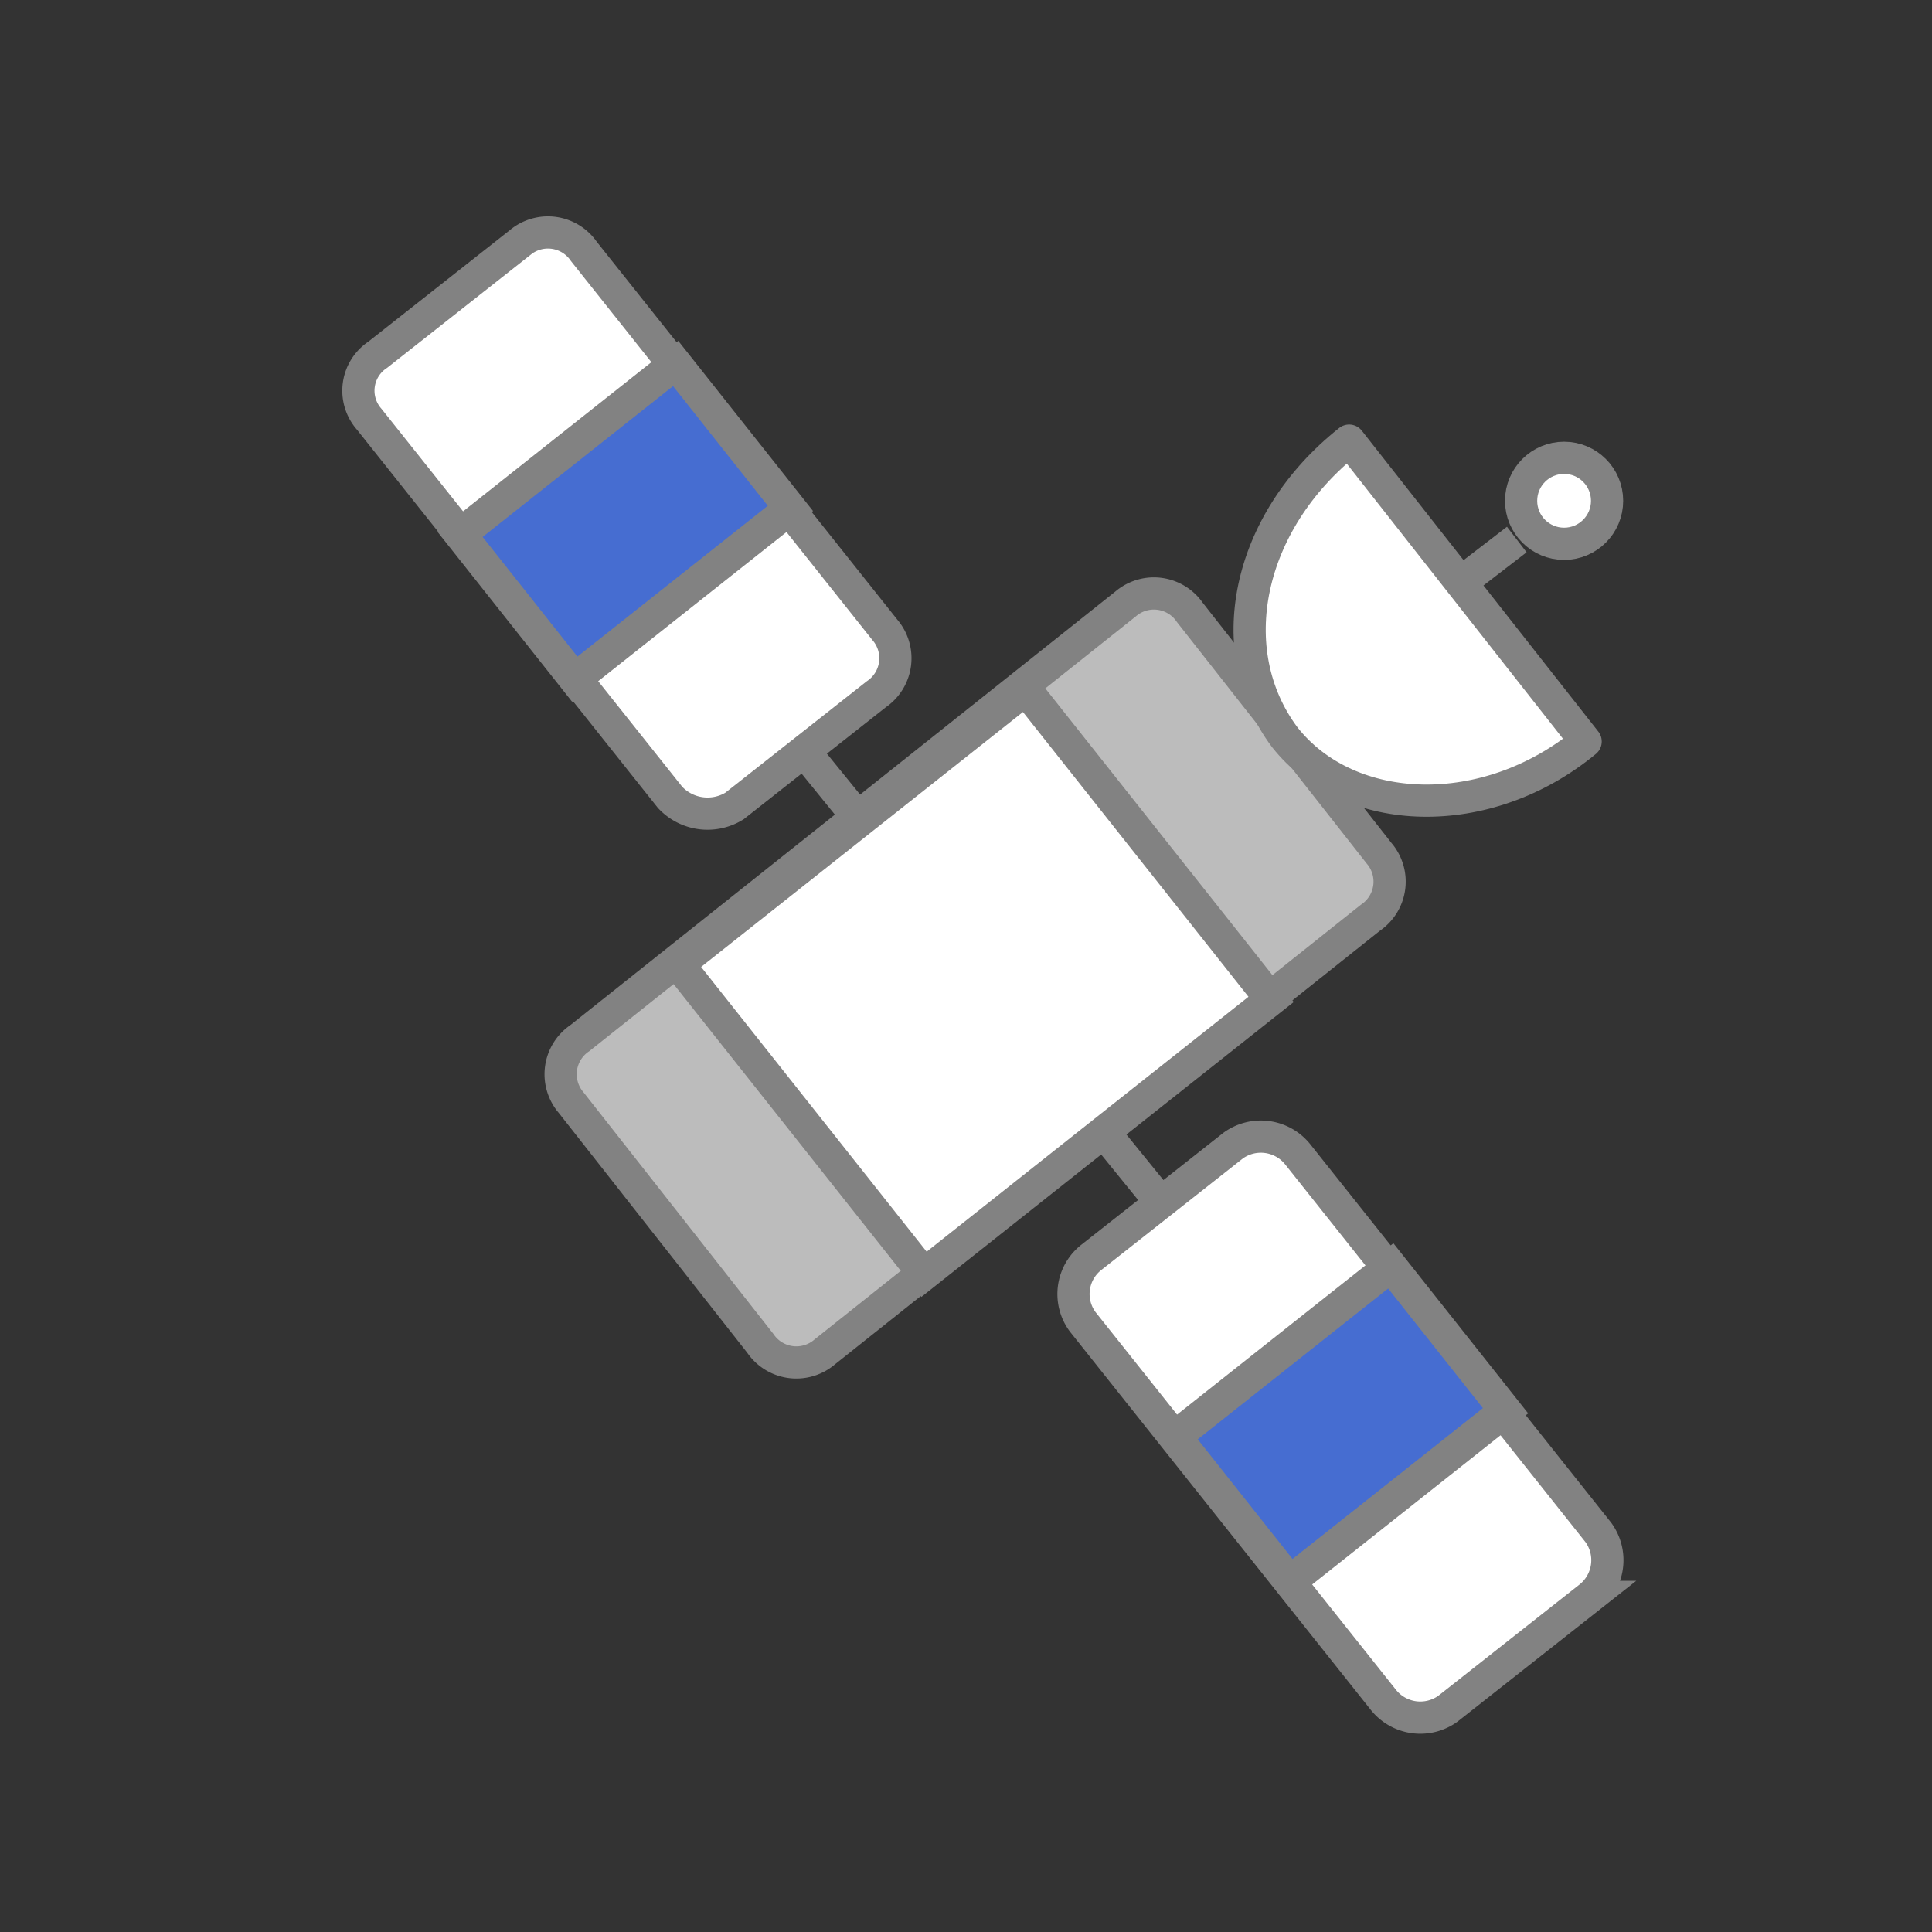
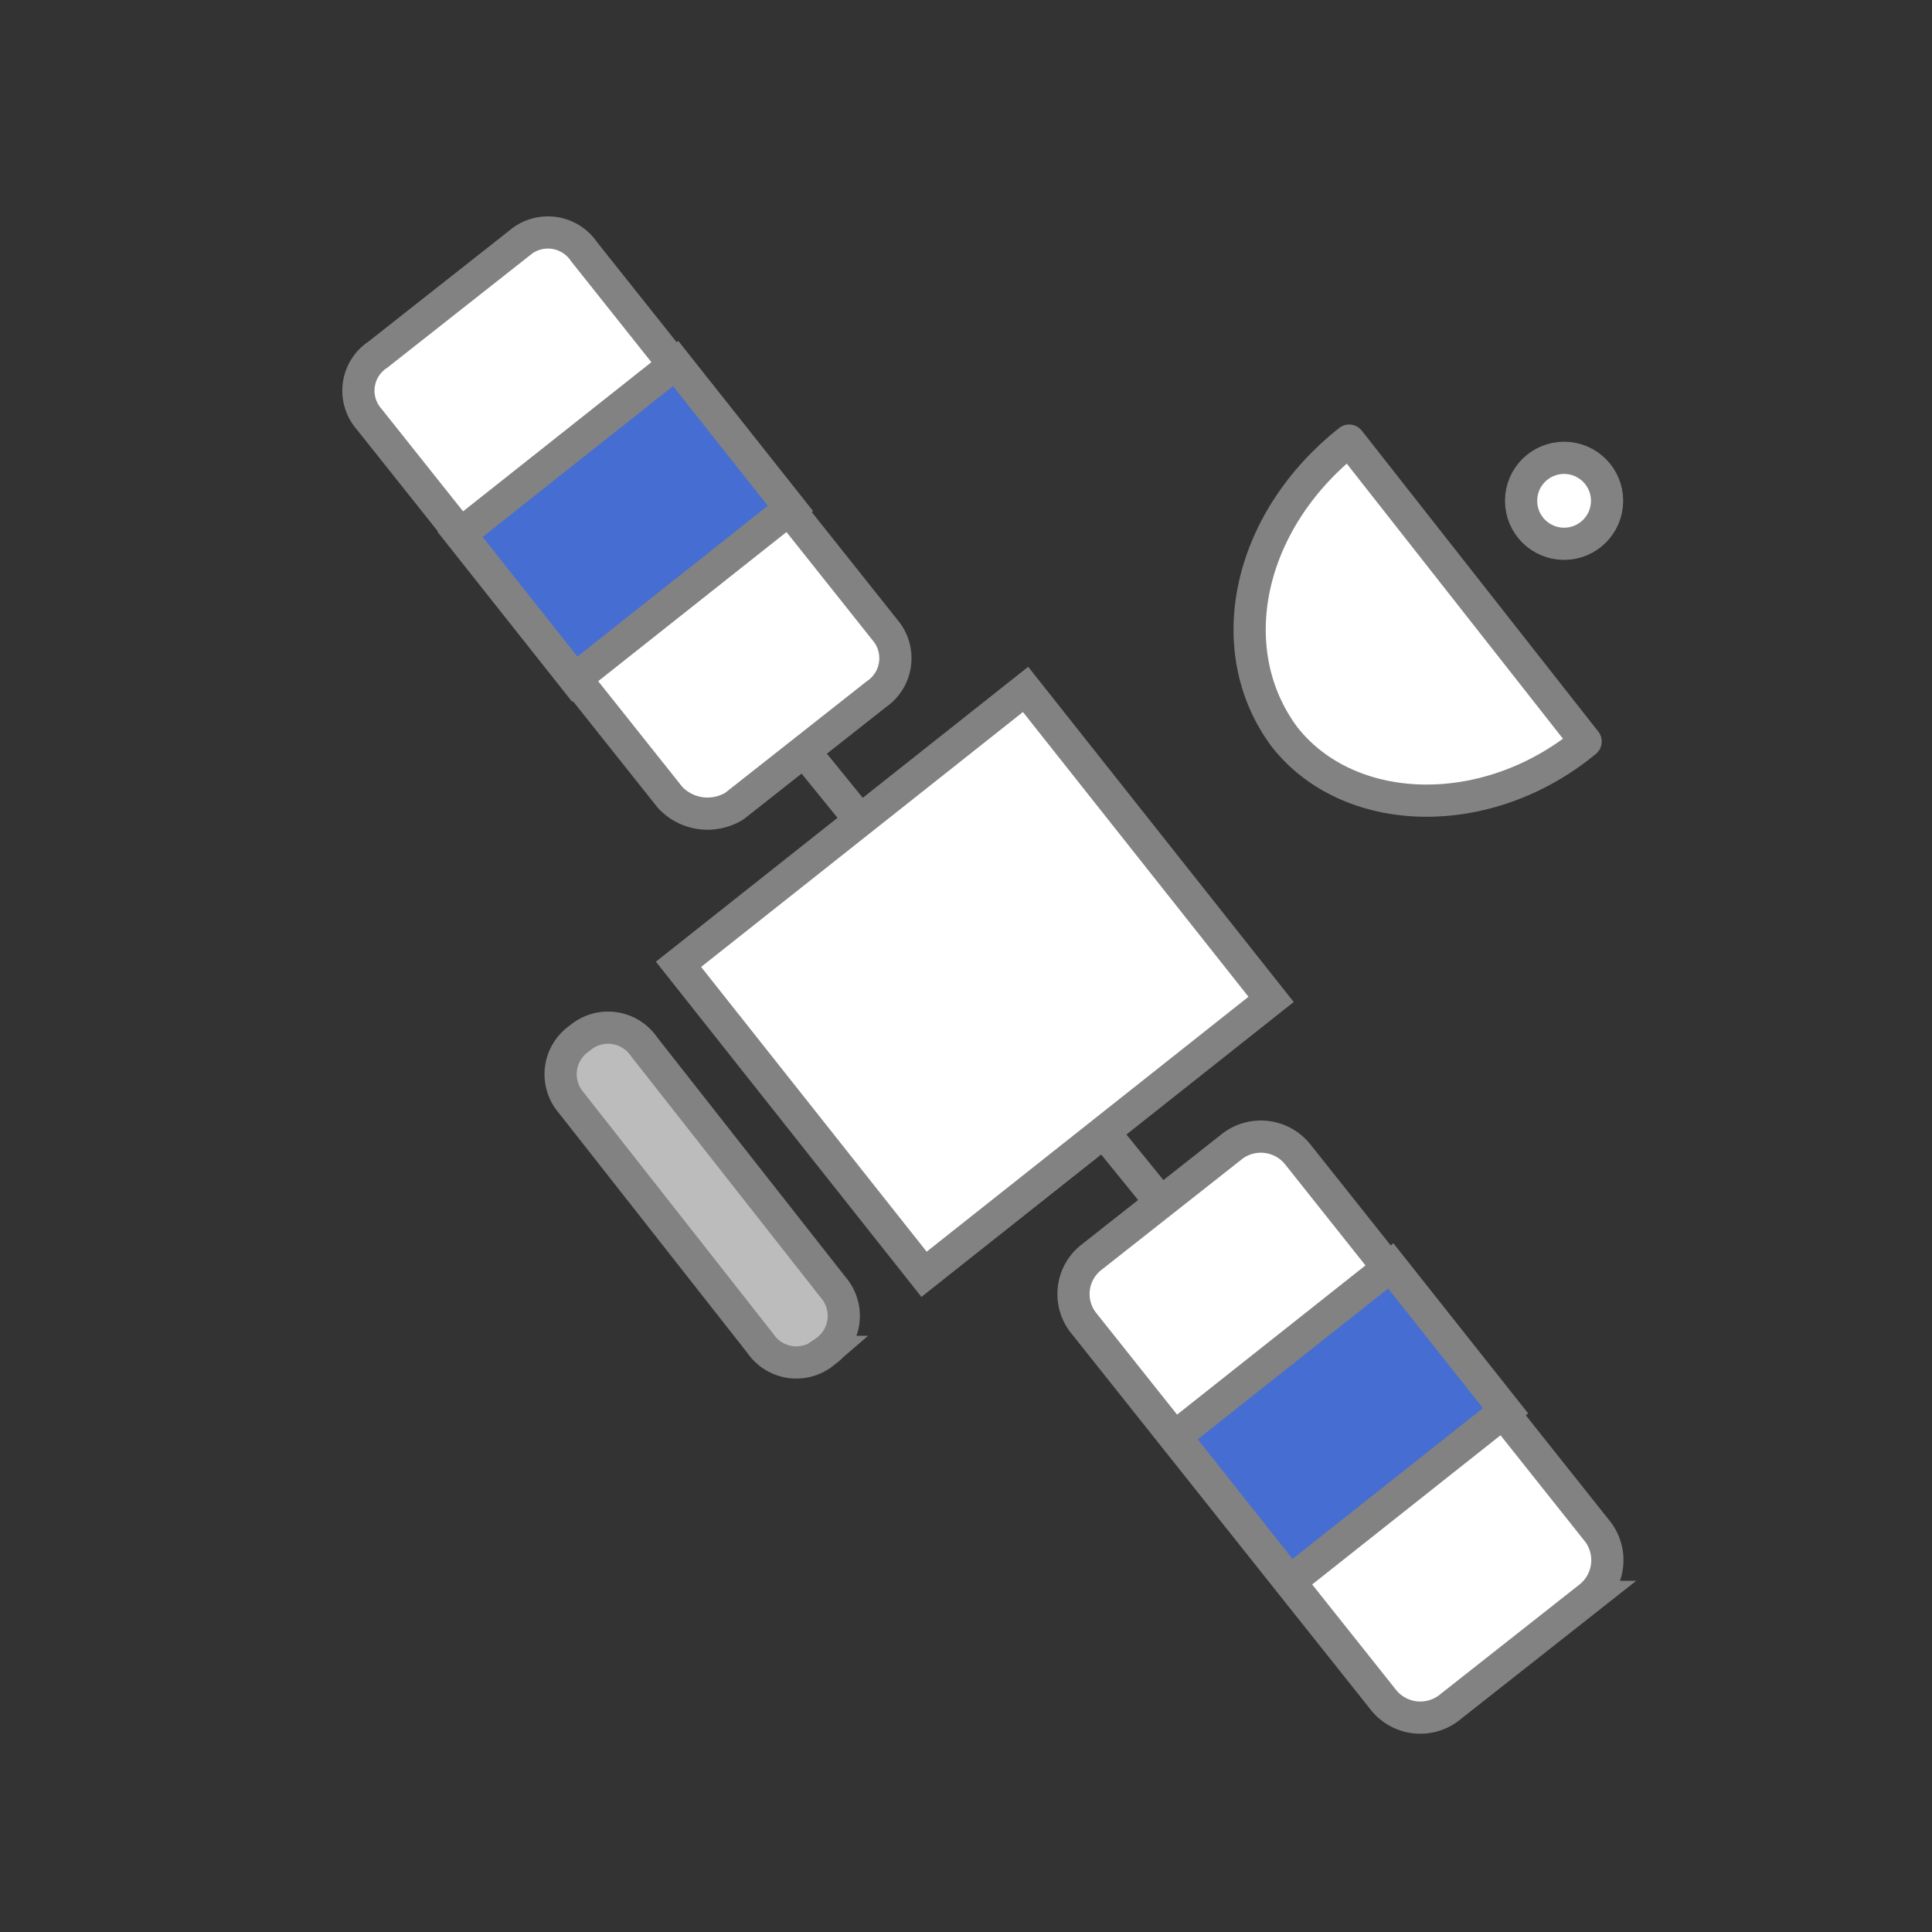
<svg xmlns="http://www.w3.org/2000/svg" width="60" height="60" viewBox="0 0 60 60">
  <rect x="0" y="0" width="60" height="60" fill="#333333" stroke="none" />
  <defs>
    <style>.a,.e{fill:none;}.b{fill:#bcbcbc;}.b,.c,.d,.e,.f{stroke:#828282;stroke-miterlimit:10;}.c,.f{fill:#fff;}.d{fill:#466DD1;}.f{stroke-linejoin:round;}</style>
  </defs>
  <g transform="translate(-282 -1445)">
    <rect class="a" width="60" height="60" transform="translate(282 1445)" />
    <g transform="translate(287.781 1449.461)">
-       <path class="b" d="M16.256,34.443l-5.874-7.475a1.352,1.352,0,0,1,.267-2L27.6,11.483a1.352,1.352,0,0,1,2,.267l5.874,7.475a1.352,1.352,0,0,1-.267,2L18.259,34.71A1.352,1.352,0,0,1,16.256,34.443Z" transform="translate(1.574 2.813)" />
+       <path class="b" d="M16.256,34.443l-5.874-7.475a1.352,1.352,0,0,1,.267-2a1.352,1.352,0,0,1,2,.267l5.874,7.475a1.352,1.352,0,0,1-.267,2L18.259,34.71A1.352,1.352,0,0,1,16.256,34.443Z" transform="translate(1.574 2.813)" />
      <path class="c" d="M15.027,20.3,5.683,8.556a1.338,1.338,0,0,1,.267-2l4.405-3.471a1.352,1.352,0,0,1,2,.267L21.7,15.1a1.352,1.352,0,0,1-.267,2L17.029,20.57A1.592,1.592,0,0,1,15.027,20.3Z" transform="translate(0)" />
      <rect class="d" width="5.74" height="8.543" transform="translate(15.202 6.828) rotate(51.618)" />
      <line class="e" x2="1.735" y2="2.136" transform="translate(19.165 18.835)" />
      <path class="c" d="M22.269,29.542l9.344,11.747a1.466,1.466,0,0,0,2,.267l4.405-3.471a1.466,1.466,0,0,0,.267-2L28.943,24.336a1.466,1.466,0,0,0-2-.267l-4.405,3.471A1.447,1.447,0,0,0,22.269,29.542Z" transform="translate(5.574 7.047)" />
      <rect class="d" width="5.74" height="8.543" transform="translate(34.278 44.656) rotate(-128.382)" />
      <line class="e" x1="1.735" y1="2.136" transform="translate(28.51 30.715)" />
      <rect class="c" width="12.281" height="13.75" transform="translate(26.069 16.949) rotate(51.618)" />
      <path class="f" d="M29.176,7.6c-3.2,2.536-4,6.541-2,9.211,2,2.536,6.274,2.67,9.344.133h0L29.176,7.6Z" transform="translate(6.942 1.623)" />
      <circle class="c" cx="1.335" cy="1.335" r="1.335" transform="translate(41.458 9.757)" />
-       <line class="e" x1="1.735" y2="1.335" transform="translate(39.589 12.294)" />
    </g>
  </g>
</svg>